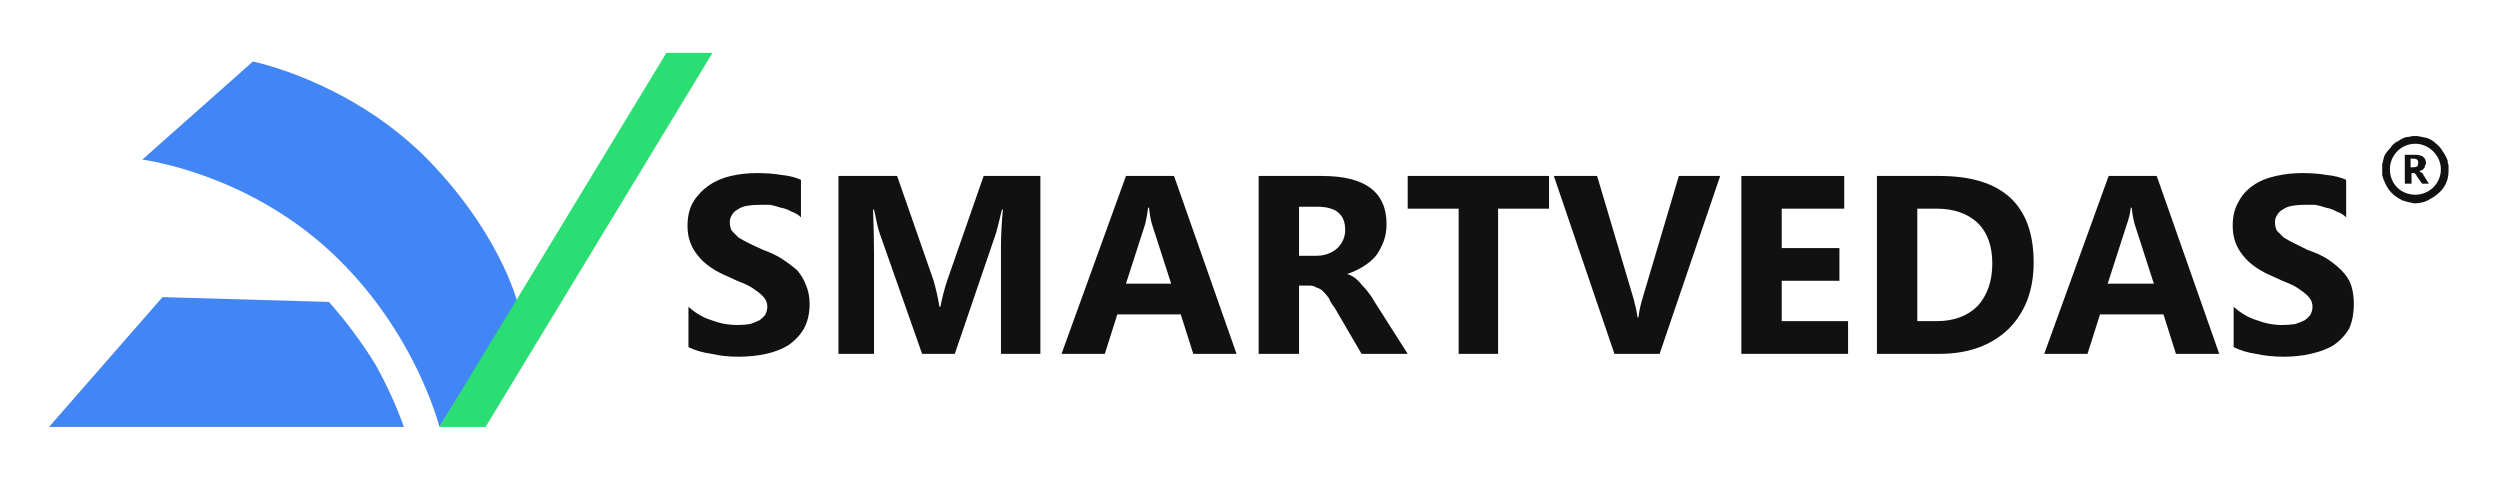
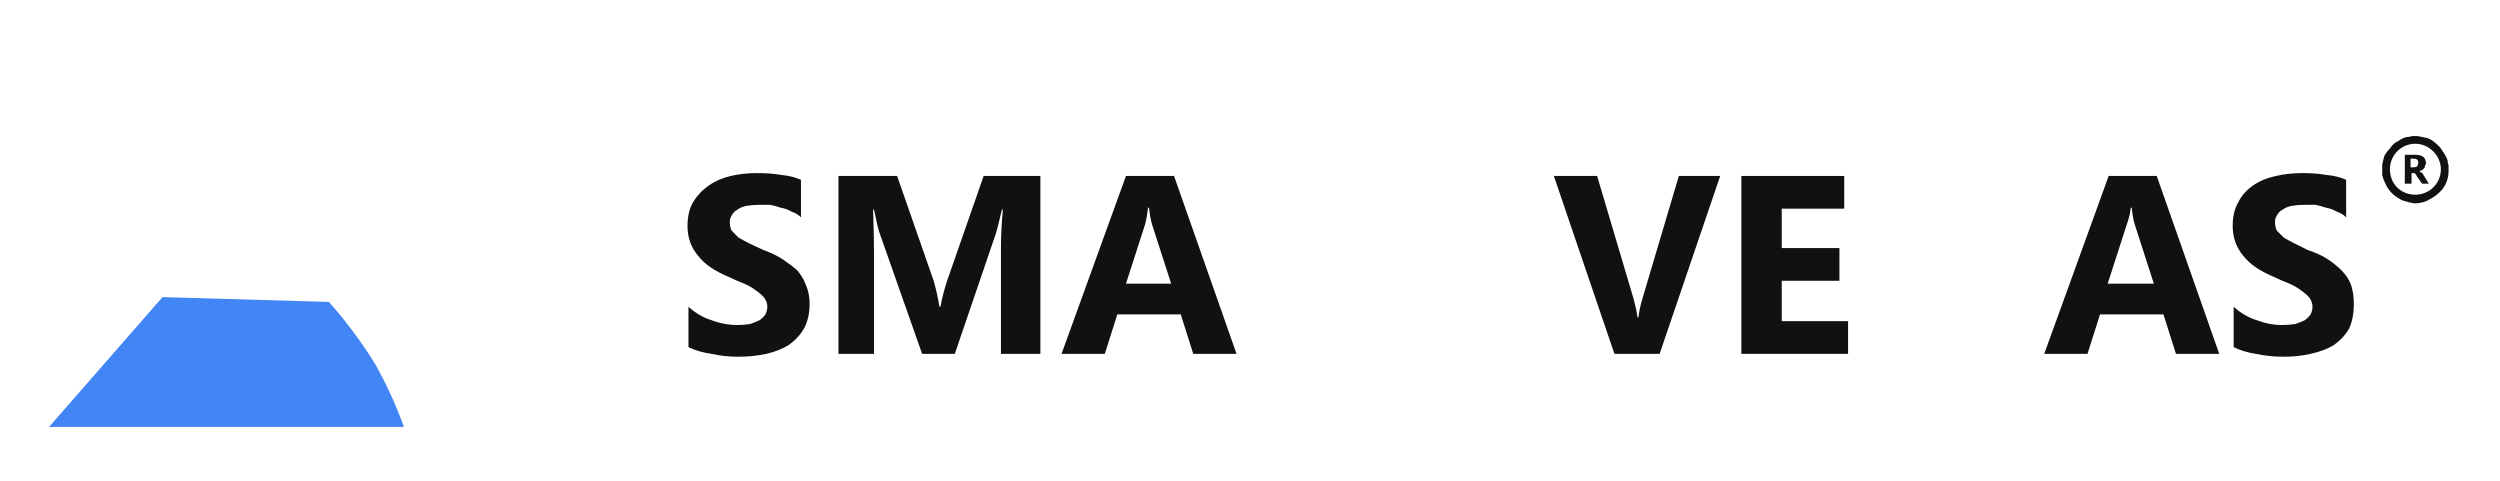
<svg xmlns="http://www.w3.org/2000/svg" version="1.2" viewBox="0 0 260 50" width="260" height="50">
  <title>Smart Vedas {R}-svg</title>
  <style>
		.s0 { fill: #4285f4 } 
		.s1 { fill: #2bde73 } 
		.s2 { fill: #111111 } 
		.s3 { fill: #111111;stroke: #111111;stroke-width: .3 } 
	</style>
  <g id="Layer">
    <path id="Layer" class="s0" d="m5.1 44.4h36.9c0 0-1-3-2.9-6.4-2.3-3.8-4.9-6.6-4.9-6.6l-17.3-0.5z" />
    <g id="Layer">
-       <path id="Layer" class="s0" d="m53.8 31.4c0 0-1.9-7.5-9.9-15.4-8-7.7-17.6-9.6-17.6-9.6l-11.5 10.2c0 0 10.6 1.3 19.5 9.5 8.9 8.2 11.4 18.3 11.4 18.3z" />
-     </g>
-     <path id="Layer" class="s1" d="m69.3 5.5l-23.6 38.9h4.8l23.6-38.9z" />
+       </g>
  </g>
  <g id="Layer">
    <filter id="f0">
      <feFlood flood-color="#ffffff" flood-opacity="1" />
      <feBlend mode="normal" in2="SourceGraphic" />
      <feComposite in2="SourceAlpha" operator="in" />
    </filter>
    <g id="Layer" filter="url(#f0)">
      <path id="Layer" class="s2" d="m71.6 36.1v-4.2q1.1 1 2.4 1.4 1.3 0.5 2.7 0.5 0.7 0 1.3-0.1 0.6-0.2 1-0.4 0.4-0.3 0.6-0.6 0.2-0.4 0.2-0.8 0-0.5-0.3-0.9-0.3-0.4-0.9-0.8-0.5-0.4-1.2-0.7-0.8-0.3-1.6-0.7-2.2-0.9-3.2-2.2-1.1-1.3-1.1-3.1 0-1.5 0.6-2.5 0.6-1 1.6-1.7 1-0.7 2.3-1 1.3-0.3 2.7-0.3 1.5 0 2.6 0.2 1.1 0.1 2 0.5v3.9q-0.4-0.4-1-0.6-0.5-0.3-1.1-0.4-0.6-0.2-1.1-0.3-0.6 0-1.1 0-0.7 0-1.3 0.1-0.6 0.1-1 0.4-0.4 0.2-0.6 0.6-0.2 0.3-0.2 0.7 0 0.5 0.2 0.9 0.3 0.3 0.7 0.7 0.5 0.3 1.1 0.6 0.6 0.3 1.5 0.7 1.1 0.4 1.9 0.9 0.9 0.6 1.6 1.2 0.6 0.7 0.9 1.5 0.4 0.9 0.4 2 0 1.5-0.6 2.6-0.6 1-1.6 1.7-1 0.6-2.3 0.9-1.4 0.3-2.9 0.3-1.5 0-2.8-0.3-1.4-0.2-2.4-0.7z" />
      <path id="Layer" class="s2" d="m108.2 36.8h-4.1v-11.1q0-1.8 0.2-3.9h-0.1q-0.4 1.7-0.6 2.4l-4.3 12.6h-3.4l-4.4-12.5q-0.2-0.5-0.6-2.5h-0.1q0.1 2.7 0.1 4.8v10.2h-3.7v-18.5h6.1l3.8 10.9q0.4 1.4 0.6 2.7h0.1q0.3-1.5 0.7-2.7l3.8-10.9h5.9v18.5z" />
      <path id="Layer" fill-rule="evenodd" class="s2" d="m128.6 36.8h-4.5l-1.3-4.1h-6.6l-1.3 4.1h-4.5l6.7-18.5h5zm-6.8-7.3q0 0 0 0zm-2-6.2q-0.2-0.7-0.3-1.7h-0.1q-0.1 0.9-0.3 1.7l-2 6.2c0 0 4.7 0 4.7 0z" />
-       <path id="Layer" fill-rule="evenodd" class="s2" d="m146.4 36.8h-4.8l-2.8-4.8q-0.4-0.5-0.6-1-0.3-0.4-0.6-0.7-0.3-0.3-0.7-0.4-0.3-0.2-0.7-0.2h-1.1v7.1h-4.2v-18.5h6.6q6.7 0 6.7 5 0 1-0.3 1.8-0.3 0.8-0.8 1.5-0.5 0.6-1.3 1.1-0.8 0.5-1.7 0.8 0.4 0.1 0.8 0.4 0.4 0.3 0.7 0.7 0.4 0.4 0.7 0.8 0.4 0.5 0.6 0.9zm-11.3-15.3v5.1h1.8q1.3 0 2.2-0.8 0.8-0.8 0.8-1.9 0-2.4-2.9-2.4z" />
-       <path id="Layer" class="s2" d="m161.1 21.7h-5.3v15.1h-4.1v-15.1h-5.3v-3.4h14.7c0 0 0 3.4 0 3.4z" />
      <path id="Layer" class="s2" d="m178.9 18.3l-6.3 18.5h-4.7l-6.3-18.5h4.5l3.8 12.8q0.3 1.1 0.4 1.9h0.1q0.1-0.9 0.4-1.9l3.8-12.8h4.3z" />
      <path id="Layer" class="s2" d="m192.2 36.8h-11.1v-18.5h10.7v3.4h-6.5v4.1h6v3.4h-6v4.2h6.9z" />
-       <path id="Layer" fill-rule="evenodd" class="s2" d="m195.2 36.8v-18.5h6.5q9.8 0 9.8 9 0 4.3-2.6 6.9-2.7 2.6-7.2 2.6zm4.2-15.1v11.7h2q2.7 0 4.3-1.6 1.5-1.7 1.5-4.4 0-2.7-1.5-4.2-1.6-1.5-4.3-1.5z" />
      <path id="Layer" fill-rule="evenodd" class="s2" d="m230.8 36.8h-4.5l-1.3-4.1h-6.6l-1.3 4.1h-4.5l6.7-18.5h5zm-8.8-13.5q-0.2-0.7-0.3-1.7h-0.1q-0.1 0.9-0.4 1.7l-2 6.2c0 0 4.8 0 4.8 0z" />
      <path id="Layer" class="s2" d="m232.3 36.1v-4.2q1.1 1 2.4 1.4 1.3 0.5 2.6 0.5 0.8 0 1.4-0.1 0.6-0.2 1-0.4 0.4-0.3 0.6-0.6 0.2-0.4 0.2-0.8 0-0.5-0.3-0.9-0.3-0.4-0.9-0.8-0.5-0.4-1.2-0.7-0.8-0.3-1.6-0.7-2.2-0.9-3.2-2.2-1.1-1.3-1.1-3.1 0-1.5 0.6-2.5 0.5-1 1.5-1.7 1-0.7 2.4-1 1.3-0.3 2.7-0.3 1.5 0 2.6 0.2 1.1 0.1 2 0.5v3.9q-0.4-0.4-1-0.6-0.5-0.3-1.1-0.4-0.6-0.2-1.1-0.3-0.6 0-1.1 0-0.7 0-1.3 0.1-0.6 0.1-1 0.4-0.4 0.2-0.6 0.6-0.2 0.3-0.2 0.7 0 0.5 0.2 0.9 0.3 0.3 0.7 0.7 0.5 0.3 1.1 0.6 0.6 0.3 1.4 0.7 1.2 0.4 2 0.9 0.9 0.6 1.5 1.2 0.7 0.7 1 1.5 0.3 0.9 0.3 2 0 1.5-0.5 2.6-0.6 1-1.6 1.7-1 0.6-2.4 0.9-1.3 0.3-2.8 0.3-1.5 0-2.9-0.3-1.3-0.2-2.3-0.7z" />
    </g>
    <filter id="f1">
      <feFlood flood-color="#ffffff" flood-opacity="1" />
      <feBlend mode="normal" in2="SourceGraphic" />
      <feComposite in2="SourceAlpha" operator="in" />
    </filter>
    <g id="Layer" filter="url(#f1)">
      <path id="Layer" fill-rule="evenodd" class="s2" d="m252.6 19.1h-0.7l-0.5-0.7q-0.1-0.1-0.1-0.2-0.1-0.1-0.1-0.1-0.1-0.1-0.1-0.1-0.1 0-0.1 0h-0.2v1.1h-0.7v-3h1.1q1.1 0 1.1 0.9 0 0.1-0.1 0.2 0 0.2-0.1 0.3-0.1 0.1-0.2 0.2-0.1 0-0.3 0.1 0.1 0 0.1 0.1 0.1 0 0.2 0.1 0 0 0.1 0.1 0 0.1 0.1 0.2zm-1.9-2.6v0.9h0.3q0.2 0 0.4-0.1 0.1-0.2 0.1-0.4 0-0.4-0.5-0.4c0 0-0.3 0-0.3 0z" />
      <path id="Layer" fill-rule="evenodd" class="s3" d="m247.9 17.5q0 0 0-0.1 0-0.2 0-0.3 0.1-0.4 0.2-0.8 0.2-0.4 0.6-0.8 0.3-0.5 0.8-0.7 0.4-0.3 0.8-0.4 0.3 0 0.6-0.1 0.2 0 0.5 0 0.5 0.1 1 0.2 0.5 0.2 0.8 0.5 0.5 0.4 0.7 0.8 0.3 0.4 0.5 0.9 0 0.3 0.1 0.5 0 0.3 0 0.6 0 0.7-0.3 1.3-0.2 0.4-0.5 0.7-0.5 0.5-1.1 0.8-0.3 0.2-0.7 0.3-0.4 0.1-0.8 0.1-0.6-0.1-1.2-0.3-0.4-0.2-0.8-0.5-0.6-0.5-0.9-1.2-0.2-0.4-0.3-0.8 0-0.2 0-0.4 0 0 0 0 0-0.1 0-0.2 0 0 0-0.1 0 0 0 0zm6.1 0.1c0-1.5-1.3-2.8-2.8-2.8-1.6 0-2.8 1.3-2.8 2.8 0 1.6 1.2 2.8 2.8 2.8 1.5 0 2.8-1.2 2.8-2.8z" />
    </g>
  </g>
</svg>